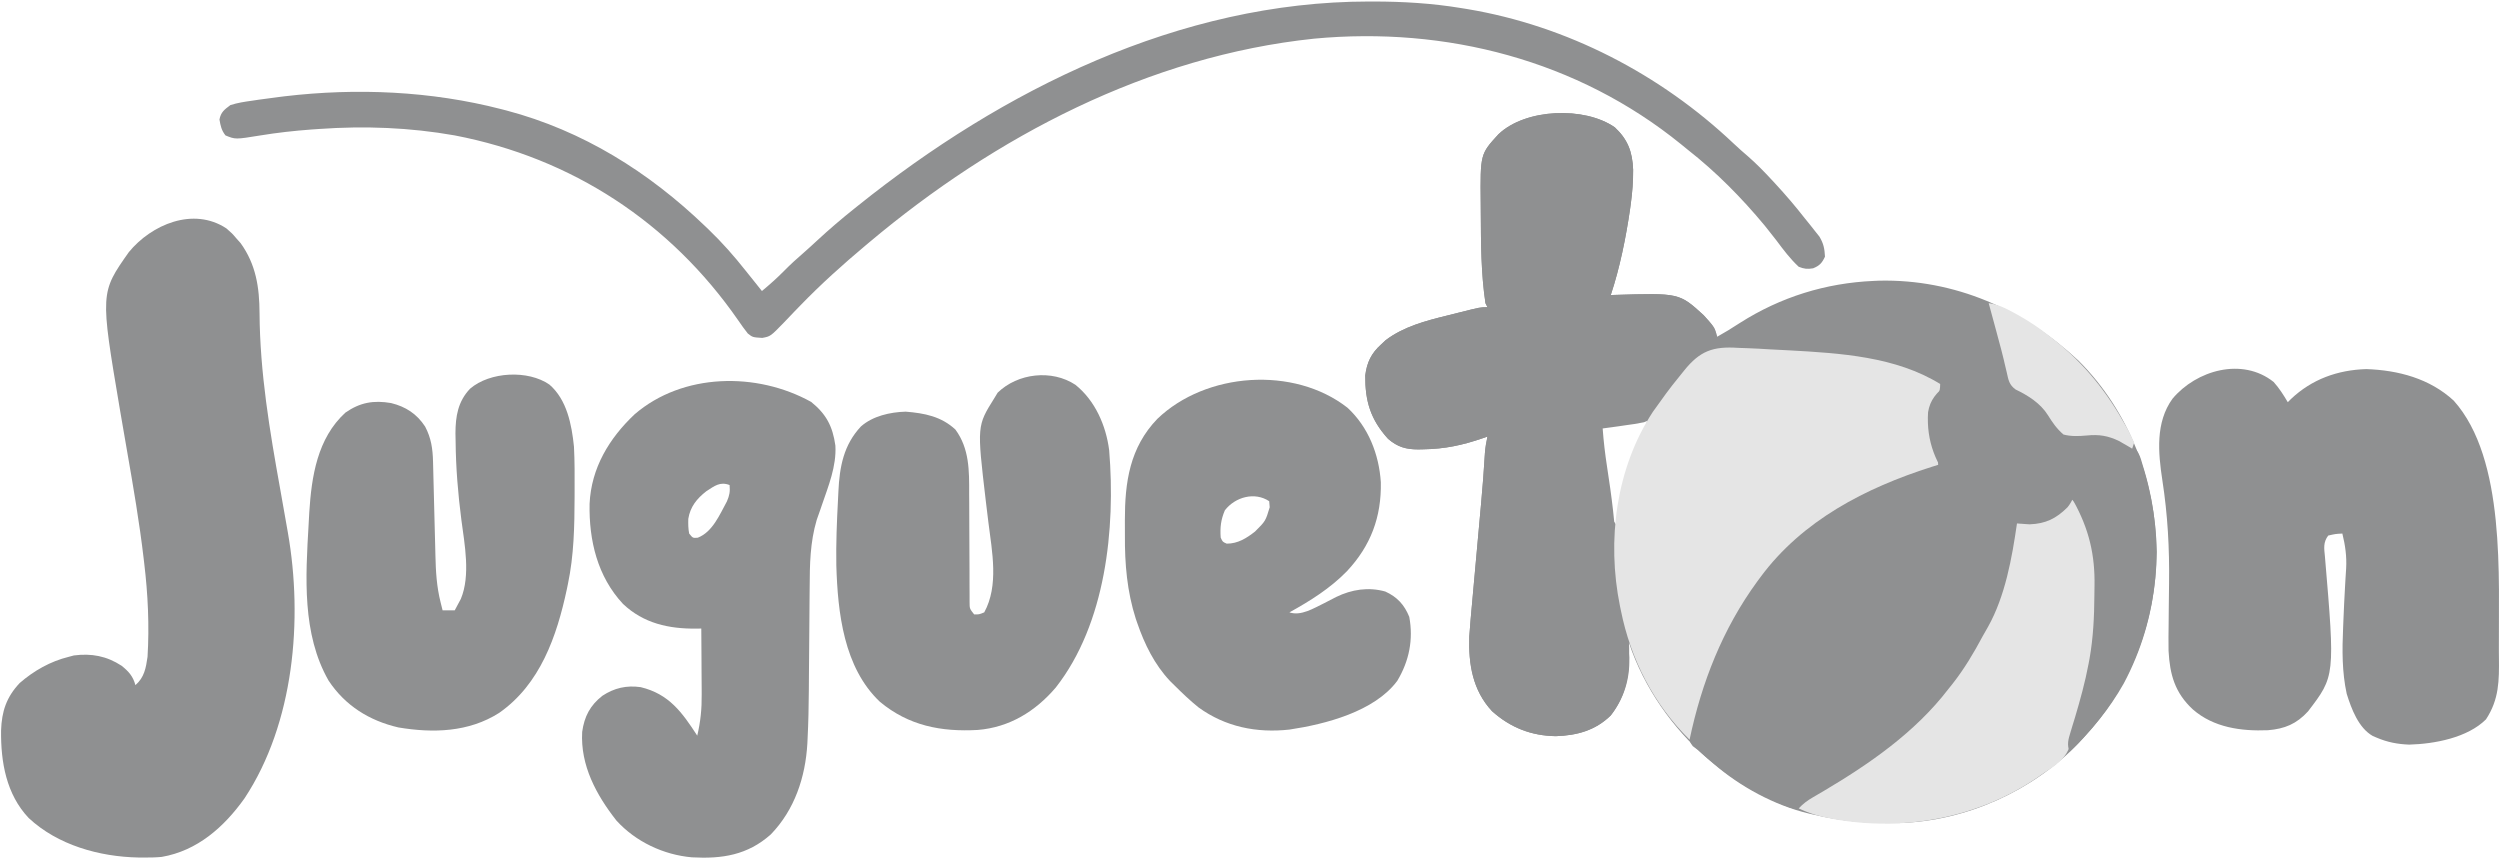
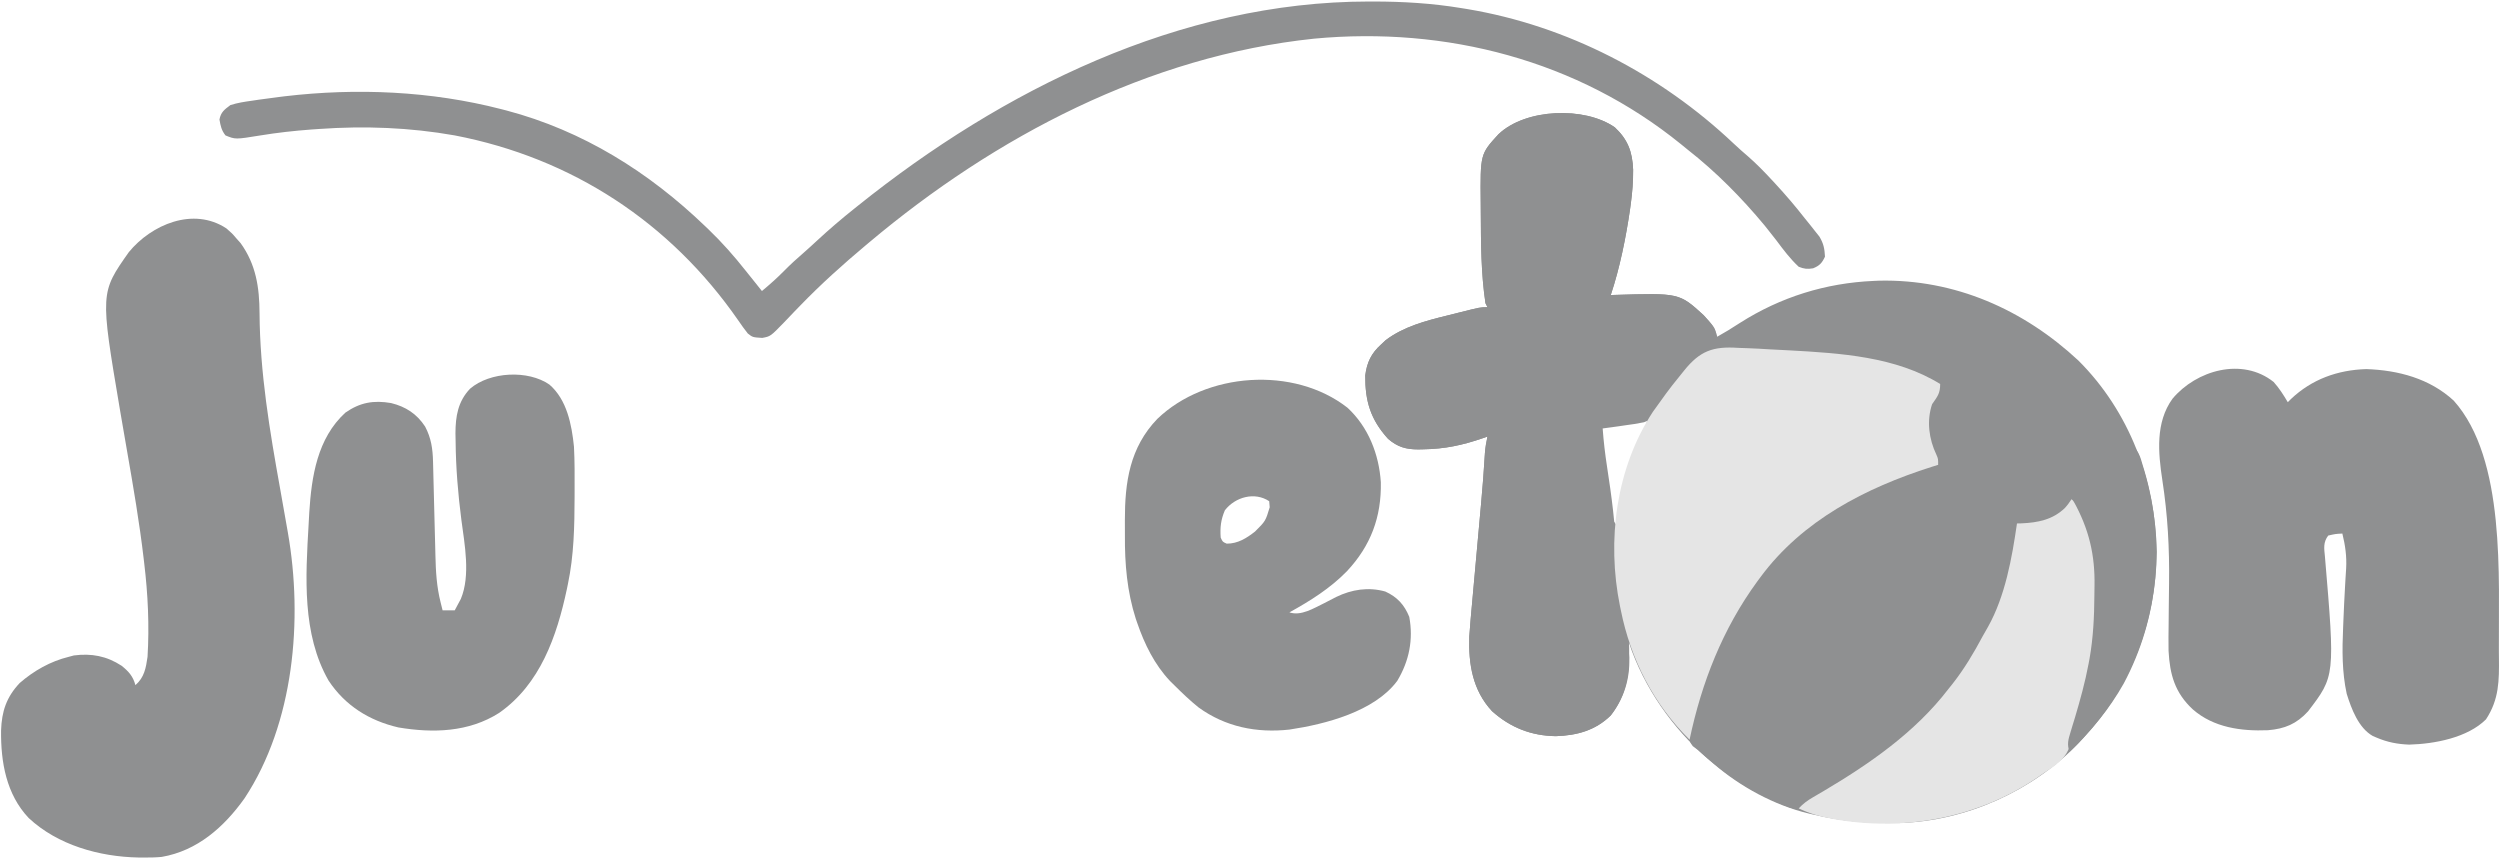
<svg xmlns="http://www.w3.org/2000/svg" width="1237" height="425" viewBox="0 0 1237 425" fill="none">
  <path d="M799 63C805.444 69.014 807.747 75.174 808.074 83.994C808.116 89.634 807.693 95.101 806.937 100.688C806.814 101.605 806.69 102.523 806.563 103.468C804.501 117.575 801.514 132.458 797 146C797.882 145.969 797.882 145.969 798.781 145.937C830.914 144.946 830.914 144.946 843 156C849 162.588 849 162.588 849 167C853.131 164.705 857.112 162.282 861.062 159.688C881.051 146.977 903.34 140.043 927 139C927.915 138.959 928.83 138.918 929.773 138.875C967.289 138.053 1001.32 153.166 1028.45 178.453C1053.61 203.575 1066.52 237.897 1067.19 273.125C1066.78 307.698 1054.44 339.578 1031 365C1030.19 365.883 1029.38 366.766 1028.54 367.676C1005.74 391.397 973.022 406.185 940.086 407.238C925.261 407.483 911.417 406.506 897 403C895.933 402.751 895.933 402.751 894.845 402.497C877.813 398.381 861.273 389.344 848 378C846.515 376.739 846.515 376.739 845 375.453C827.432 360.139 813.405 340.216 806 318C806.035 318.955 806.069 319.91 806.105 320.895C806.365 333.3 804.87 343.874 797 354C789.433 361.426 780.246 363.909 769.875 364.25C757.672 364.084 747.328 360.02 738.25 351.875C728.626 341.546 726.58 328.536 727 315C727.409 309.082 727.952 303.177 728.496 297.27C728.651 295.549 728.805 293.828 728.96 292.107C729.365 287.593 729.775 283.08 730.186 278.566C730.843 271.363 731.492 264.16 732.14 256.956C732.364 254.467 732.592 251.977 732.819 249.488C733.586 241.037 734.258 232.595 734.741 224.123C734.972 221.338 735.384 218.722 736 216C735.25 216.266 734.499 216.531 733.726 216.805C723.686 220.27 714.863 222.171 704.25 222.313C703.025 222.339 703.025 222.339 701.775 222.366C695.674 222.359 691.598 221.213 686.84 217.16C678.111 207.535 675.43 198.454 675.531 185.762C676.339 179.276 678.534 174.804 683.375 170.438C684.125 169.735 684.875 169.032 685.648 168.309C694.483 161.621 705.473 158.715 716.06 156.129C718.161 155.616 720.256 155.085 722.351 154.551C732.483 152 732.483 152 736 152C735.67 151.34 735.34 150.68 735 150C732.81 135.415 732.776 120.392 732.701 105.669C732.692 103.903 732.678 102.136 732.659 100.369C732.429 76.255 732.429 76.255 741.426 66.445C754.74 53.671 783.982 52.558 799 63ZM802.375 209.438C801.491 209.572 800.606 209.707 799.695 209.846C798.855 209.978 798.014 210.11 797.148 210.246C796.377 210.367 795.605 210.487 794.81 210.611C792.988 210.831 792.988 210.831 792 212C792.168 220.884 793.858 229.883 795.102 238.674C795.441 241.088 795.768 243.504 796.096 245.92C796.312 247.458 796.528 248.997 796.746 250.535C796.842 251.256 796.938 251.977 797.037 252.719C797.569 256.792 797.569 256.792 800 260C800.158 258.886 800.317 257.773 800.48 256.625C802.686 241.888 806.548 228.597 812.764 215.05C814.434 211.666 814.434 211.666 815 208C810.717 208 806.598 208.77 802.375 209.438Z" fill="#8F9091" />
  <path d="M112 113C114.812 115.438 114.812 115.438 117 118C117.681 118.763 118.361 119.527 119.062 120.313C126.669 130.864 128.367 142.204 128.424 154.986C128.619 184.346 133.437 213.078 138.623 241.9C139.479 246.672 140.319 251.446 141.153 256.222C141.577 258.65 142.005 261.077 142.439 263.504C149.965 306.421 145.552 357.824 121 395C110.897 409.188 97.66 420.974 80 424C76.993 424.281 74.019 424.335 71 424.313C70.173 424.307 69.347 424.302 68.495 424.296C49.158 423.921 28.567 418.163 14.188 404.75C3.087 392.985 0.36 377.093 0.53 361.438C0.856 351.961 3.165 344.935 9.754 337.95C16.762 331.868 24.974 327.214 34 325C34.846 324.773 35.691 324.547 36.562 324.313C45.262 323.198 52.729 324.565 60.188 329.426C63.634 332.205 65.835 334.6 67 339C71.41 335.192 72.2 330.568 73 325C73.95 309.553 73.196 294.094 71.363 278.75C71.277 278.011 71.191 277.272 71.103 276.511C69.009 258.629 65.97 240.918 62.875 223.188C61.799 217.017 60.73 210.844 59.68 204.668C59.492 203.566 59.492 203.566 59.301 202.442C49.578 144.853 49.578 144.853 63.75 124.75C74.936 111.103 95.648 102.239 112 113Z" fill="#8F9091" />
  <path d="M1125 189C1127.79 192.111 1129.87 195.413 1132 199C1132.78 198.22 1132.78 198.22 1133.58 197.425C1143.89 187.656 1156.61 183.067 1170.81 182.625C1186.66 183.166 1202.21 187.271 1214.12 198.25C1239.98 227.198 1236.2 285.931 1236.44 322.312C1236.45 323.279 1236.46 324.246 1236.47 325.242C1236.6 336.77 1236.58 346.026 1230.07 355.933C1220.92 365.051 1204.59 368.097 1192.06 368.437C1186.34 368.223 1181.27 367.255 1176 365C1175.36 364.729 1174.73 364.458 1174.07 364.179C1166.97 360.176 1163.48 350.729 1161.15 343.285C1158.81 332.561 1158.88 321.527 1159.37 310.625C1159.45 308.807 1159.45 308.807 1159.52 306.953C1159.75 301.179 1160.02 295.409 1160.36 289.64C1160.42 288.662 1160.47 287.684 1160.53 286.677C1160.63 284.877 1160.74 283.078 1160.87 281.279C1161.21 275.245 1160.43 269.865 1159 264C1155.56 264.181 1155.56 264.181 1152 265C1149.47 268.347 1149.96 271.282 1150.37 275.312C1155.39 334.518 1155.39 334.518 1142 352C1136.31 358.219 1130.5 360.627 1122.17 361.316C1108.95 361.854 1095.29 360.015 1085 351C1076.13 342.785 1073.62 333.766 1073 322C1072.92 317.543 1072.98 313.093 1073.04 308.636C1073.07 306.029 1073.09 303.421 1073.11 300.814C1073.14 296.783 1073.19 292.752 1073.25 288.721C1073.49 271.258 1072.58 254.769 1069.92 237.541C1067.85 223.881 1066.49 209.011 1074.95 197.296C1086.76 183.179 1109.45 176.628 1125 189Z" fill="#8F9091" />
  <path d="M799 63C805.444 69.014 807.747 75.174 808.074 83.994C808.116 89.634 807.693 95.101 806.937 100.688C806.814 101.605 806.69 102.523 806.563 103.468C804.501 117.575 801.514 132.458 797 146C797.882 145.969 797.882 145.969 798.781 145.937C830.885 144.947 830.885 144.947 843 156C846.549 159.835 849.848 163.572 850 169C848.226 171.141 848.226 171.141 845.625 173.25C844.699 174.035 843.774 174.82 842.82 175.629C841.889 176.411 840.959 177.194 840 178C833.456 183.894 828.337 190.359 823.359 197.57C822.963 198.129 822.567 198.688 822.159 199.264C820.962 200.989 820.962 200.989 820.007 202.902C818.216 206.054 816.924 207.665 813.45 208.926C810.367 209.583 807.315 210.046 804.187 210.438C803.113 210.597 802.038 210.756 800.931 210.92C798.29 211.307 795.648 211.666 793 212C793.454 218.326 794.19 224.584 795.156 230.852C797.395 245.438 799.373 259.736 799.689 274.518C799.985 286.504 802.155 298.043 804.594 309.75C805.386 314.14 805.731 318.551 806 323C806.054 323.835 806.108 324.671 806.164 325.531C806.53 336.044 803.474 345.67 797 354C789.433 361.426 780.246 363.909 769.875 364.25C757.672 364.084 747.328 360.02 738.25 351.875C728.626 341.546 726.58 328.536 727 315C727.409 309.082 727.952 303.177 728.496 297.27C728.651 295.549 728.805 293.828 728.96 292.107C729.365 287.593 729.775 283.08 730.186 278.566C730.843 271.363 731.492 264.16 732.14 256.956C732.364 254.467 732.592 251.977 732.819 249.488C733.586 241.037 734.258 232.595 734.741 224.123C734.972 221.338 735.384 218.722 736 216C735.25 216.266 734.499 216.531 733.726 216.805C723.686 220.27 714.863 222.171 704.25 222.313C703.025 222.339 703.025 222.339 701.775 222.366C695.674 222.359 691.598 221.213 686.84 217.16C678.111 207.535 675.43 198.454 675.531 185.762C676.339 179.276 678.534 174.804 683.375 170.438C684.125 169.735 684.875 169.032 685.648 168.309C694.483 161.621 705.473 158.715 716.06 156.129C718.161 155.616 720.256 155.085 722.351 154.551C732.483 152 732.483 152 736 152C735.67 151.34 735.34 150.68 735 150C732.81 135.415 732.776 120.392 732.701 105.669C732.692 103.903 732.678 102.136 732.659 100.369C732.429 76.255 732.429 76.255 741.426 66.445C754.74 53.671 783.982 52.558 799 63Z" fill="#8F9091" />
-   <path d="M401.375 198.875C408.859 204.933 412.004 210.948 413.352 220.488C413.941 230.702 409.881 240.518 406.625 250.039C406.405 250.685 406.185 251.332 405.958 251.999C405.355 253.751 404.735 255.496 404.113 257.242C400.805 268.407 400.677 279.275 400.621 290.816C400.605 292.64 400.588 294.465 400.57 296.289C400.524 301.074 400.489 305.86 400.457 310.645C400.405 318.276 400.339 325.906 400.269 333.537C400.247 336.17 400.23 338.802 400.214 341.435C400.155 349.527 399.996 357.604 399.586 365.687C399.537 366.751 399.537 366.751 399.486 367.836C398.539 384.52 393.187 400.694 381.383 412.878C369.866 423.13 357.255 425.032 342.361 424.207C328.313 422.975 314.531 416.491 305 406C295.061 393.341 287.119 378.733 288.062 362.125C289.126 354.504 291.992 349.012 298.086 344.253C303.977 340.394 310.018 339.008 317 340C331.057 343.373 337.535 352.508 345 364C346.626 357.117 347.277 350.678 347.195 343.617C347.192 342.676 347.19 341.736 347.187 340.767C347.176 337.803 347.151 334.839 347.125 331.875C347.115 329.848 347.106 327.822 347.098 325.796C347.076 320.864 347.041 315.932 347 311C345.807 311.02 345.807 311.02 344.59 311.041C330.915 311.18 318.441 308.459 308.25 298.812C295.632 285.261 291.377 267.461 291.727 249.261C292.54 231.533 301.434 216.868 314 205C337.85 184.459 374.505 183.947 401.375 198.875ZM349.484 243.07C344.8 246.708 341.509 250.768 340.57 256.73C340.505 259.255 340.513 261.521 341 264C342.794 266.252 342.794 266.252 345.25 266.062C352.605 263.22 356.106 254.598 359.68 248.085C360.973 245.062 361.301 243.235 361 240C356.22 238.171 353.517 240.481 349.484 243.07Z" fill="#8F9091" />
  <path d="M992.5 189.125C997.655 191.628 1002.42 194.558 1007 198C1007.6 198.438 1008.21 198.876 1008.83 199.328C1017.69 206.276 1025.73 217.64 1027.27 228.961C1027.92 236.66 1028.13 244.74 1023 251C1016.99 257.013 1011.88 259.168 1003.56 259.187C1001.71 259.14 999.854 259.082 998 259C997.986 259.634 997.972 260.268 997.957 260.922C997.465 270.549 995.084 279.564 992.582 288.827C992.127 290.527 991.701 292.235 991.286 293.945C980.726 334.664 944.297 366.396 910.221 387.604C907.844 389.098 905.493 390.63 903.141 392.164C901.532 393.194 899.923 394.222 898.313 395.25C897.57 395.741 896.828 396.231 896.063 396.737C892.891 398.728 890.844 399.985 887.051 400.051C882.853 398.605 878.873 396.865 874.875 394.937C874.032 394.532 873.188 394.126 872.318 393.708C860.204 387.768 850.008 379.951 840 371C839.196 370.397 838.392 369.793 837.563 369.172C836 367 836 367 836.153 363.23C836.414 361.816 836.696 360.406 837 359C837.229 357.758 837.457 356.517 837.692 355.238C843.065 330.142 854.215 306.222 870 286C870.727 285.051 871.454 284.102 872.204 283.125C892.88 256.944 922.901 238.903 955 230C956.32 230 957.64 230 959 230C958.639 229.212 958.279 228.425 957.907 227.613C953.955 218.338 952.102 209.523 955 199.625C957.338 194.346 962.065 190.955 966.754 187.832C974.421 184.992 985.075 186.149 992.5 189.125Z" fill="#8F9091" />
  <path d="M666.75 201.75C677.068 211.328 682.326 224.734 683.238 238.629C683.563 255.807 678.284 270 666.449 282.65C658.154 291.141 648.334 297.302 638 303C643.752 304.918 649.947 300.992 655.18 298.465C657.186 297.447 659.185 296.416 661.176 295.367C668.848 291.653 677.099 290.341 685.446 292.688C691.32 295.368 694.879 299.225 697.313 305.25C699.37 316.471 697.28 327.028 691.375 336.875C680.115 352.064 655.838 358.337 638 361C621.812 362.769 606.358 359.705 593 350C588.758 346.577 584.855 342.849 581 339C580.331 338.343 579.662 337.685 578.973 337.008C571.254 328.851 566.29 318.714 562.688 308.188C562.458 307.527 562.227 306.865 561.99 306.184C557.668 292.689 556.501 279.014 556.609 264.934C556.625 262.435 556.609 259.938 556.59 257.44C556.564 238.544 559.007 221.425 572.664 207.246C596.667 184.167 640.17 180.979 666.75 201.75ZM606.063 252.5C604.099 257.12 603.631 260.928 604 266C604.961 268.129 604.961 268.129 607 269C612.523 269 616.767 266.307 621 263C626.202 257.805 626.202 257.805 628.25 251C628.126 249.515 628.126 249.515 628 248C620.839 243.226 611.195 245.878 606.063 252.5Z" fill="#8F9091" />
-   <path d="M532.129 190.406C541.881 198.252 547.25 210.52 548.82 222.792C552 261.608 547.149 308.582 522.411 340.176C512.338 351.979 499.47 359.915 483.764 361.18C465.64 362.192 449.613 359.084 435.387 347.254C417.459 330.323 414.502 303.048 413.813 279.742C413.627 268.945 414.065 258.151 414.639 247.37C414.712 245.977 414.78 244.584 414.843 243.191C415.412 230.978 417.404 220.161 426.001 211C431.871 205.828 440.393 203.923 448.126 203.687C457.434 204.438 465.753 206.042 472.751 212.562C479.693 222.028 479.577 232.959 479.54 244.156C479.549 245.792 479.561 247.429 479.575 249.065C479.607 253.338 479.618 257.611 479.622 261.884C479.631 268.75 479.666 275.616 479.714 282.482C479.727 284.875 479.726 287.267 479.724 289.66C479.731 291.12 479.738 292.581 479.745 294.041C479.746 295.316 479.748 296.59 479.749 297.904C479.762 301.168 479.762 301.168 482.001 304C484.423 304.052 484.423 304.052 487.001 303C494.284 289.734 490.865 272.863 489.063 258.5C488.695 255.511 488.332 252.521 487.973 249.531C487.886 248.81 487.8 248.088 487.71 247.344C483.409 210.721 483.409 210.721 492.001 197C492.537 196.113 493.073 195.226 493.626 194.312C503.609 184.592 520.46 182.698 532.129 190.406Z" fill="#8F9091" />
  <path d="M271.867 190.301C280.524 197.787 282.877 210.098 284 221C284.381 228.264 284.34 235.54 284.313 242.813C284.311 243.818 284.309 244.823 284.307 245.858C284.263 260.423 283.999 274.692 281 289C280.823 289.857 280.646 290.714 280.464 291.597C275.505 314.801 267.305 338.565 246.949 352.762C231.913 362.314 214.317 362.824 197.125 359.938C182.73 356.601 170.813 349.178 162.598 336.789C149.358 313.677 151.222 285.344 152.693 259.717C152.809 257.689 152.917 255.66 153.025 253.632C154.147 235.735 157.007 216.891 170.875 204.188C178.107 199.125 184.856 197.939 193.512 199.434C200.75 201.218 206.227 204.764 210.348 211.059C213.354 216.758 214.111 222.045 214.266 228.468C214.316 230.401 214.316 230.401 214.367 232.373C214.383 233.057 214.399 233.741 214.415 234.446C214.466 236.604 214.522 238.762 214.581 240.92C214.746 247.054 214.902 253.188 215.05 259.322C215.141 263.082 215.24 266.842 215.345 270.602C215.383 272.025 215.418 273.449 215.449 274.873C215.623 282.79 216.063 290.305 218 298C218.186 298.749 218.372 299.497 218.564 300.269C218.708 300.84 218.852 301.411 219 302C220.98 302 222.96 302 225 302C225.656 300.797 226.3 299.588 226.938 298.375C227.297 297.702 227.657 297.029 228.028 296.336C232.867 284.713 229.89 269.394 228.289 257.233C226.616 244.29 225.554 231.426 225.438 218.375C225.398 216.422 225.398 216.422 225.358 214.43C225.389 205.996 226.577 198.655 232.585 192.332C242.434 183.871 261.331 182.961 271.867 190.301Z" fill="#8F9091" />
  <path d="M860.063 172.125C861.571 172.182 863.08 172.234 864.589 172.282C868.364 172.418 872.13 172.629 875.899 172.87C879.011 173.062 882.125 173.202 885.239 173.351C910.567 174.754 937.928 176.391 960.001 190C960.001 194.779 958.648 196.149 956.001 200C953.211 208.26 954.445 217.282 958.126 224.976C959.001 227 959.001 227 959.001 230C957.91 230.34 956.819 230.68 955.696 231.031C923.129 241.408 891.895 257.438 871.126 285.5C870.61 286.195 870.095 286.89 869.564 287.606C852.388 311.113 841.988 337.622 836.001 366C818.338 348.615 806.846 326.249 802.001 302C801.851 301.28 801.701 300.56 801.547 299.818C794.997 267.435 799.527 231.867 817.813 203.812C819.189 201.86 820.585 199.923 822.001 198C822.762 196.941 823.524 195.883 824.309 194.793C826.324 192.04 828.434 189.375 830.59 186.731C831.498 185.616 832.399 184.494 833.29 183.365C841.125 173.629 847.574 171.287 860.063 172.125Z" fill="#E5E5E5" />
  <path d="M677.125 0.75C677.961 0.749 678.797 0.749 679.658 0.748C694.276 0.767 708.556 1.61 723 4C723.969 4.156 724.938 4.311 725.937 4.472C775.356 12.722 821.586 36.737 857.867 71.078C860.161 73.248 862.521 75.319 864.918 77.375C869.015 80.942 872.748 84.768 876.438 88.75C877.089 89.45 877.741 90.151 878.413 90.872C883.523 96.402 888.37 102.059 893 108C893.828 109.021 894.655 110.042 895.508 111.094C896.34 112.145 897.171 113.197 898 114.25C898.743 115.183 899.485 116.117 900.25 117.078C902.295 120.493 902.805 123.043 903 127C901.528 130.145 900.347 131.456 897.113 132.762C894.243 133.241 892.734 133.067 890 132C885.789 128.076 882.43 123.605 879 119C877.695 117.328 876.383 115.66 875.062 114C874.428 113.202 873.794 112.404 873.141 111.582C861.764 97.86 849.032 84.98 835 74C833.932 73.132 832.866 72.262 831.801 71.391C780.545 29.778 715.462 12.999 650.25 19.125C568.313 27.701 492.402 67.536 430 120C429.219 120.654 429.219 120.654 428.421 121.321C417.1 130.818 406.12 140.667 395.852 151.301C394.965 152.212 394.078 153.124 393.165 154.063C391.417 155.866 389.683 157.682 387.964 159.512C381.235 166.448 381.235 166.448 377.156 167.199C372.406 166.899 372.406 166.899 370 165C368.331 162.882 366.811 160.794 365.312 158.563C331.676 110.043 283.021 78.18 225 67C202.746 63.068 180.469 62.22 157.938 63.813C156.687 63.899 155.436 63.985 154.148 64.074C145.601 64.704 137.153 65.644 128.697 67.034C116.476 69.016 116.476 69.016 111.562 67C109.56 64.436 109.141 62.293 108.59 59.133C109.298 55.452 111.035 54.224 114 52C117.546 50.848 121.126 50.326 124.812 49.813C125.881 49.652 126.949 49.492 128.05 49.327C131.363 48.849 134.678 48.415 138 48C138.959 47.88 139.918 47.76 140.906 47.636C176.498 43.444 213.284 45.038 248 54C248.855 54.22 249.71 54.441 250.591 54.668C288.392 64.666 321.001 85.072 349 112C349.491 112.469 349.983 112.939 350.489 113.422C357.216 119.878 363.234 126.682 369 134C370.52 135.896 372.041 137.792 373.562 139.688C374.709 141.125 375.855 142.562 377 144C380.813 140.823 384.455 137.6 387.938 134.063C391.087 130.871 394.346 127.894 397.746 124.973C399.96 123.035 402.122 121.049 404.278 119.048C410.324 113.442 416.545 108.135 423 103C423.507 102.594 424.014 102.187 424.536 101.768C496.084 44.421 583.785 0.818 677.125 0.75Z" fill="#8F9091" />
  <path d="M1025 247C1027.77 249.457 1029.31 252.094 1031 255.375C1031.5 256.311 1031.99 257.247 1032.5 258.211C1037.12 268.861 1037.5 280.035 1037.38 291.438C1037.37 292.184 1037.37 292.93 1037.36 293.698C1037.19 315.068 1033.49 334.443 1027.78 355.034C1027.11 357.593 1026.54 360.132 1026.04 362.73C1024.37 370.946 1022.08 375.085 1015.17 379.957C1014.13 380.631 1013.08 381.305 1012 382C1010.93 382.746 1009.87 383.493 1008.77 384.262C979.022 404.741 942.174 411.687 906.75 405.188C900.789 404.076 895.49 402.589 890 400C892.172 397.656 894.345 396.067 897.105 394.469C897.916 393.994 898.727 393.519 899.562 393.029C900.428 392.524 901.295 392.02 902.188 391.5C925.125 377.92 947.643 362.332 964 341C964.739 340.077 965.477 339.154 966.238 338.203C972.008 330.83 976.617 323.086 981.008 314.835C981.855 313.268 982.749 311.727 983.652 310.191C992.174 294.979 995.527 276.123 998 259C998.75 258.986 999.5 258.972 1000.27 258.957C1008.43 258.577 1015.66 257.176 1021.73 251.336C1023.27 249.566 1023.27 249.566 1025 247Z" fill="#E5E5E5" />
  <path d="M1042.19 214.753C1044.89 215.712 1047.43 216.729 1050 218C1051.79 218.802 1051.79 218.802 1053.61 219.621C1057.98 222.172 1058.93 225.622 1060.25 230.312C1060.49 231.11 1060.74 231.907 1060.99 232.729C1071.46 268.048 1068.22 305.585 1050.84 338.177C1043.69 350.89 1034.53 361.935 1024 372C1022.66 368.3 1023.37 365.923 1024.51 362.222C1024.86 361.079 1025.2 359.935 1025.55 358.757C1026.12 356.928 1026.12 356.928 1026.69 355.062C1029.31 346.223 1031.75 337.443 1033.44 328.375C1033.59 327.566 1033.74 326.758 1033.9 325.926C1035.74 315.49 1036.24 305.123 1036.3 294.543C1036.31 293.065 1036.33 291.586 1036.36 290.108C1036.67 274.517 1033.61 261.743 1026 248C1025.67 247.34 1025.34 246.68 1025 246C1025.33 245.01 1025.66 244.02 1026 243C1026.6 234.374 1026.75 226.752 1022.88 218.82C1022 217 1022 217 1022 215C1027.41 212.295 1036.46 213.399 1042.19 214.753Z" fill="#8F9091" />
-   <path d="M992.5 189.125C997.655 191.628 1002.42 194.558 1007 198C1007.6 198.438 1008.21 198.876 1008.83 199.328C1017.69 206.276 1025.73 217.639 1027.27 228.961C1027.92 236.659 1028.13 244.739 1023 251C1017.37 256.632 1012.15 259.13 1004.31 259.437C989.943 259.007 976.776 251.274 967 241C957.828 229.836 953.11 218.43 954 204C955.026 197.734 958.165 194.422 962.965 190.445C971.139 184.64 983.434 185.491 992.5 189.125Z" fill="#8F9091" />
-   <path d="M984 150C988.515 150.609 992.17 152.415 996.125 154.562C996.789 154.922 997.453 155.281 998.136 155.651C1004.14 158.968 1009.64 162.715 1015 167C1015.54 167.428 1016.08 167.855 1016.64 168.296C1031.72 180.351 1042.64 194.138 1052 211C1052.41 211.73 1052.81 212.46 1053.23 213.212C1054.24 215.099 1055.13 217.047 1056 219C1055.5 220.485 1055.5 220.485 1055 222C1054.15 221.493 1054.15 221.493 1053.28 220.977C1052.51 220.531 1051.73 220.085 1050.94 219.625C1049.81 218.964 1049.81 218.964 1048.65 218.289C1043.04 215.562 1038.58 214.875 1032.49 215.486C1028.57 215.829 1024.84 216.012 1021 215C1017.64 212.089 1015.63 209.143 1013.3 205.414C1009.62 199.552 1003.47 195.661 997.305 192.711C994.057 190.3 993.822 188.152 992.938 184.25C992.615 182.896 992.292 181.542 991.969 180.188C991.81 179.494 991.652 178.8 991.488 178.086C990.716 174.785 989.823 171.522 988.938 168.25C988.611 167.027 988.285 165.803 987.949 164.543C986.649 159.691 985.329 154.844 984 150Z" fill="#E5E5E5" />
</svg>